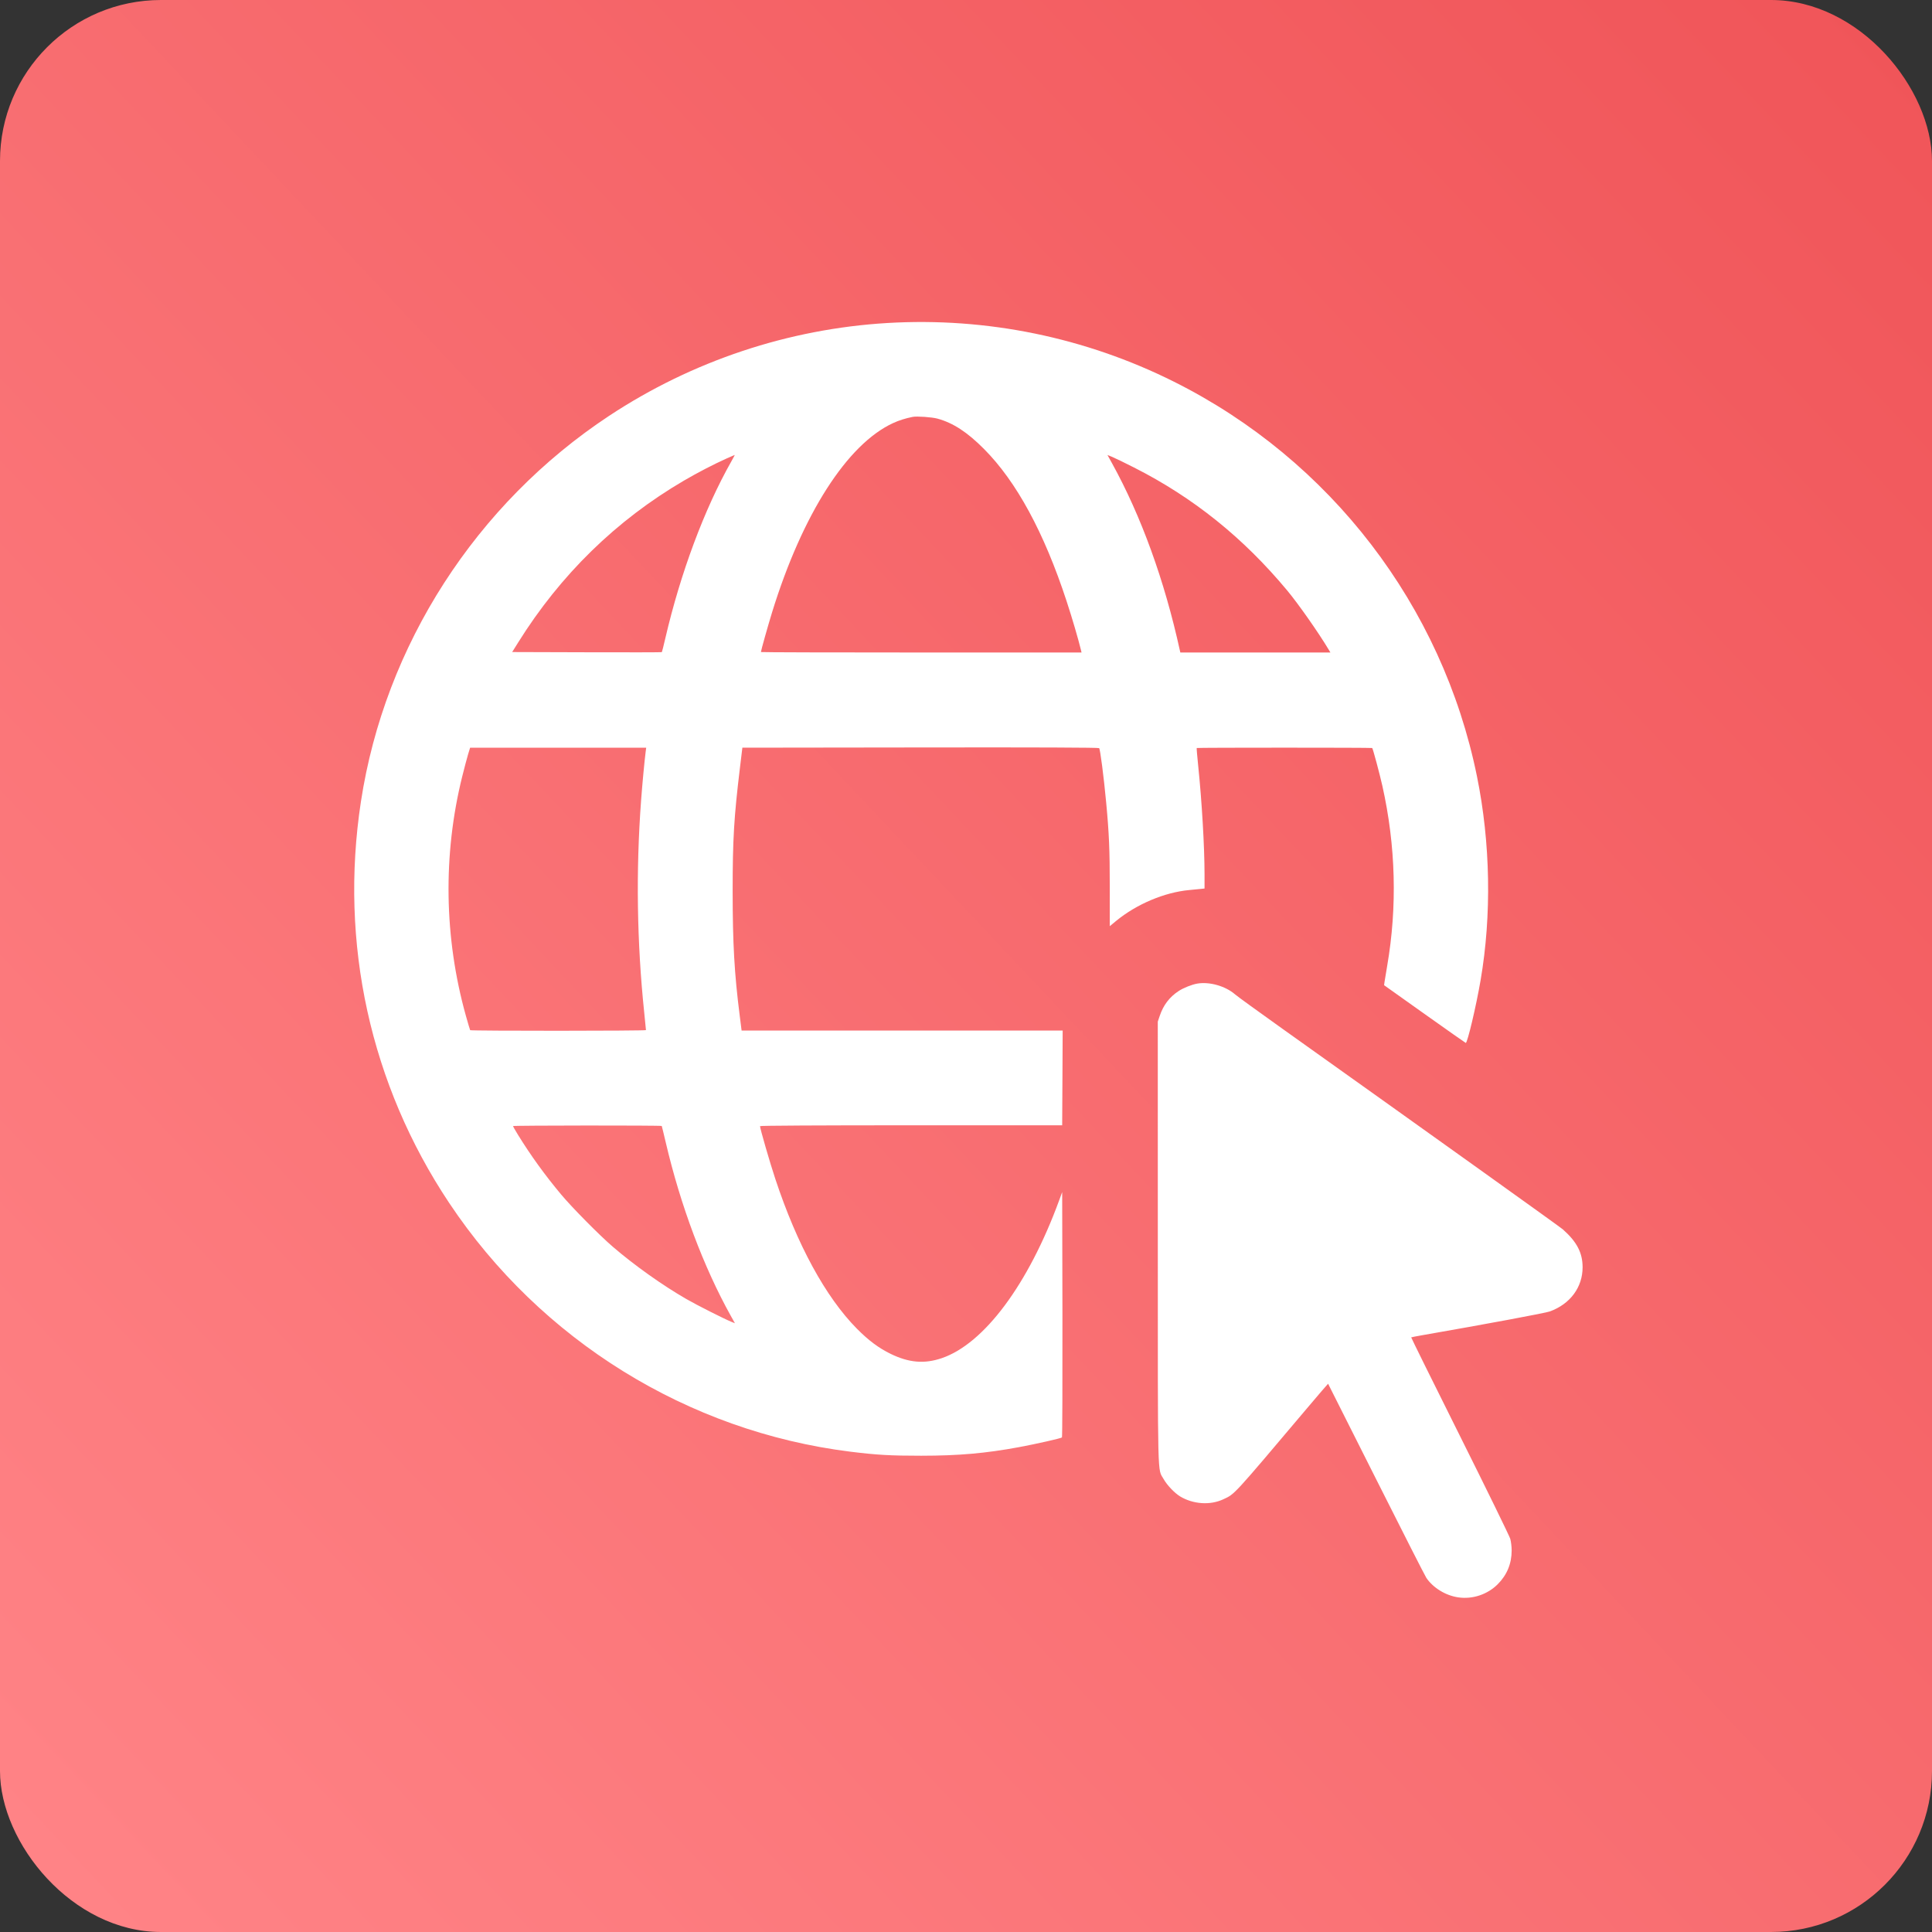
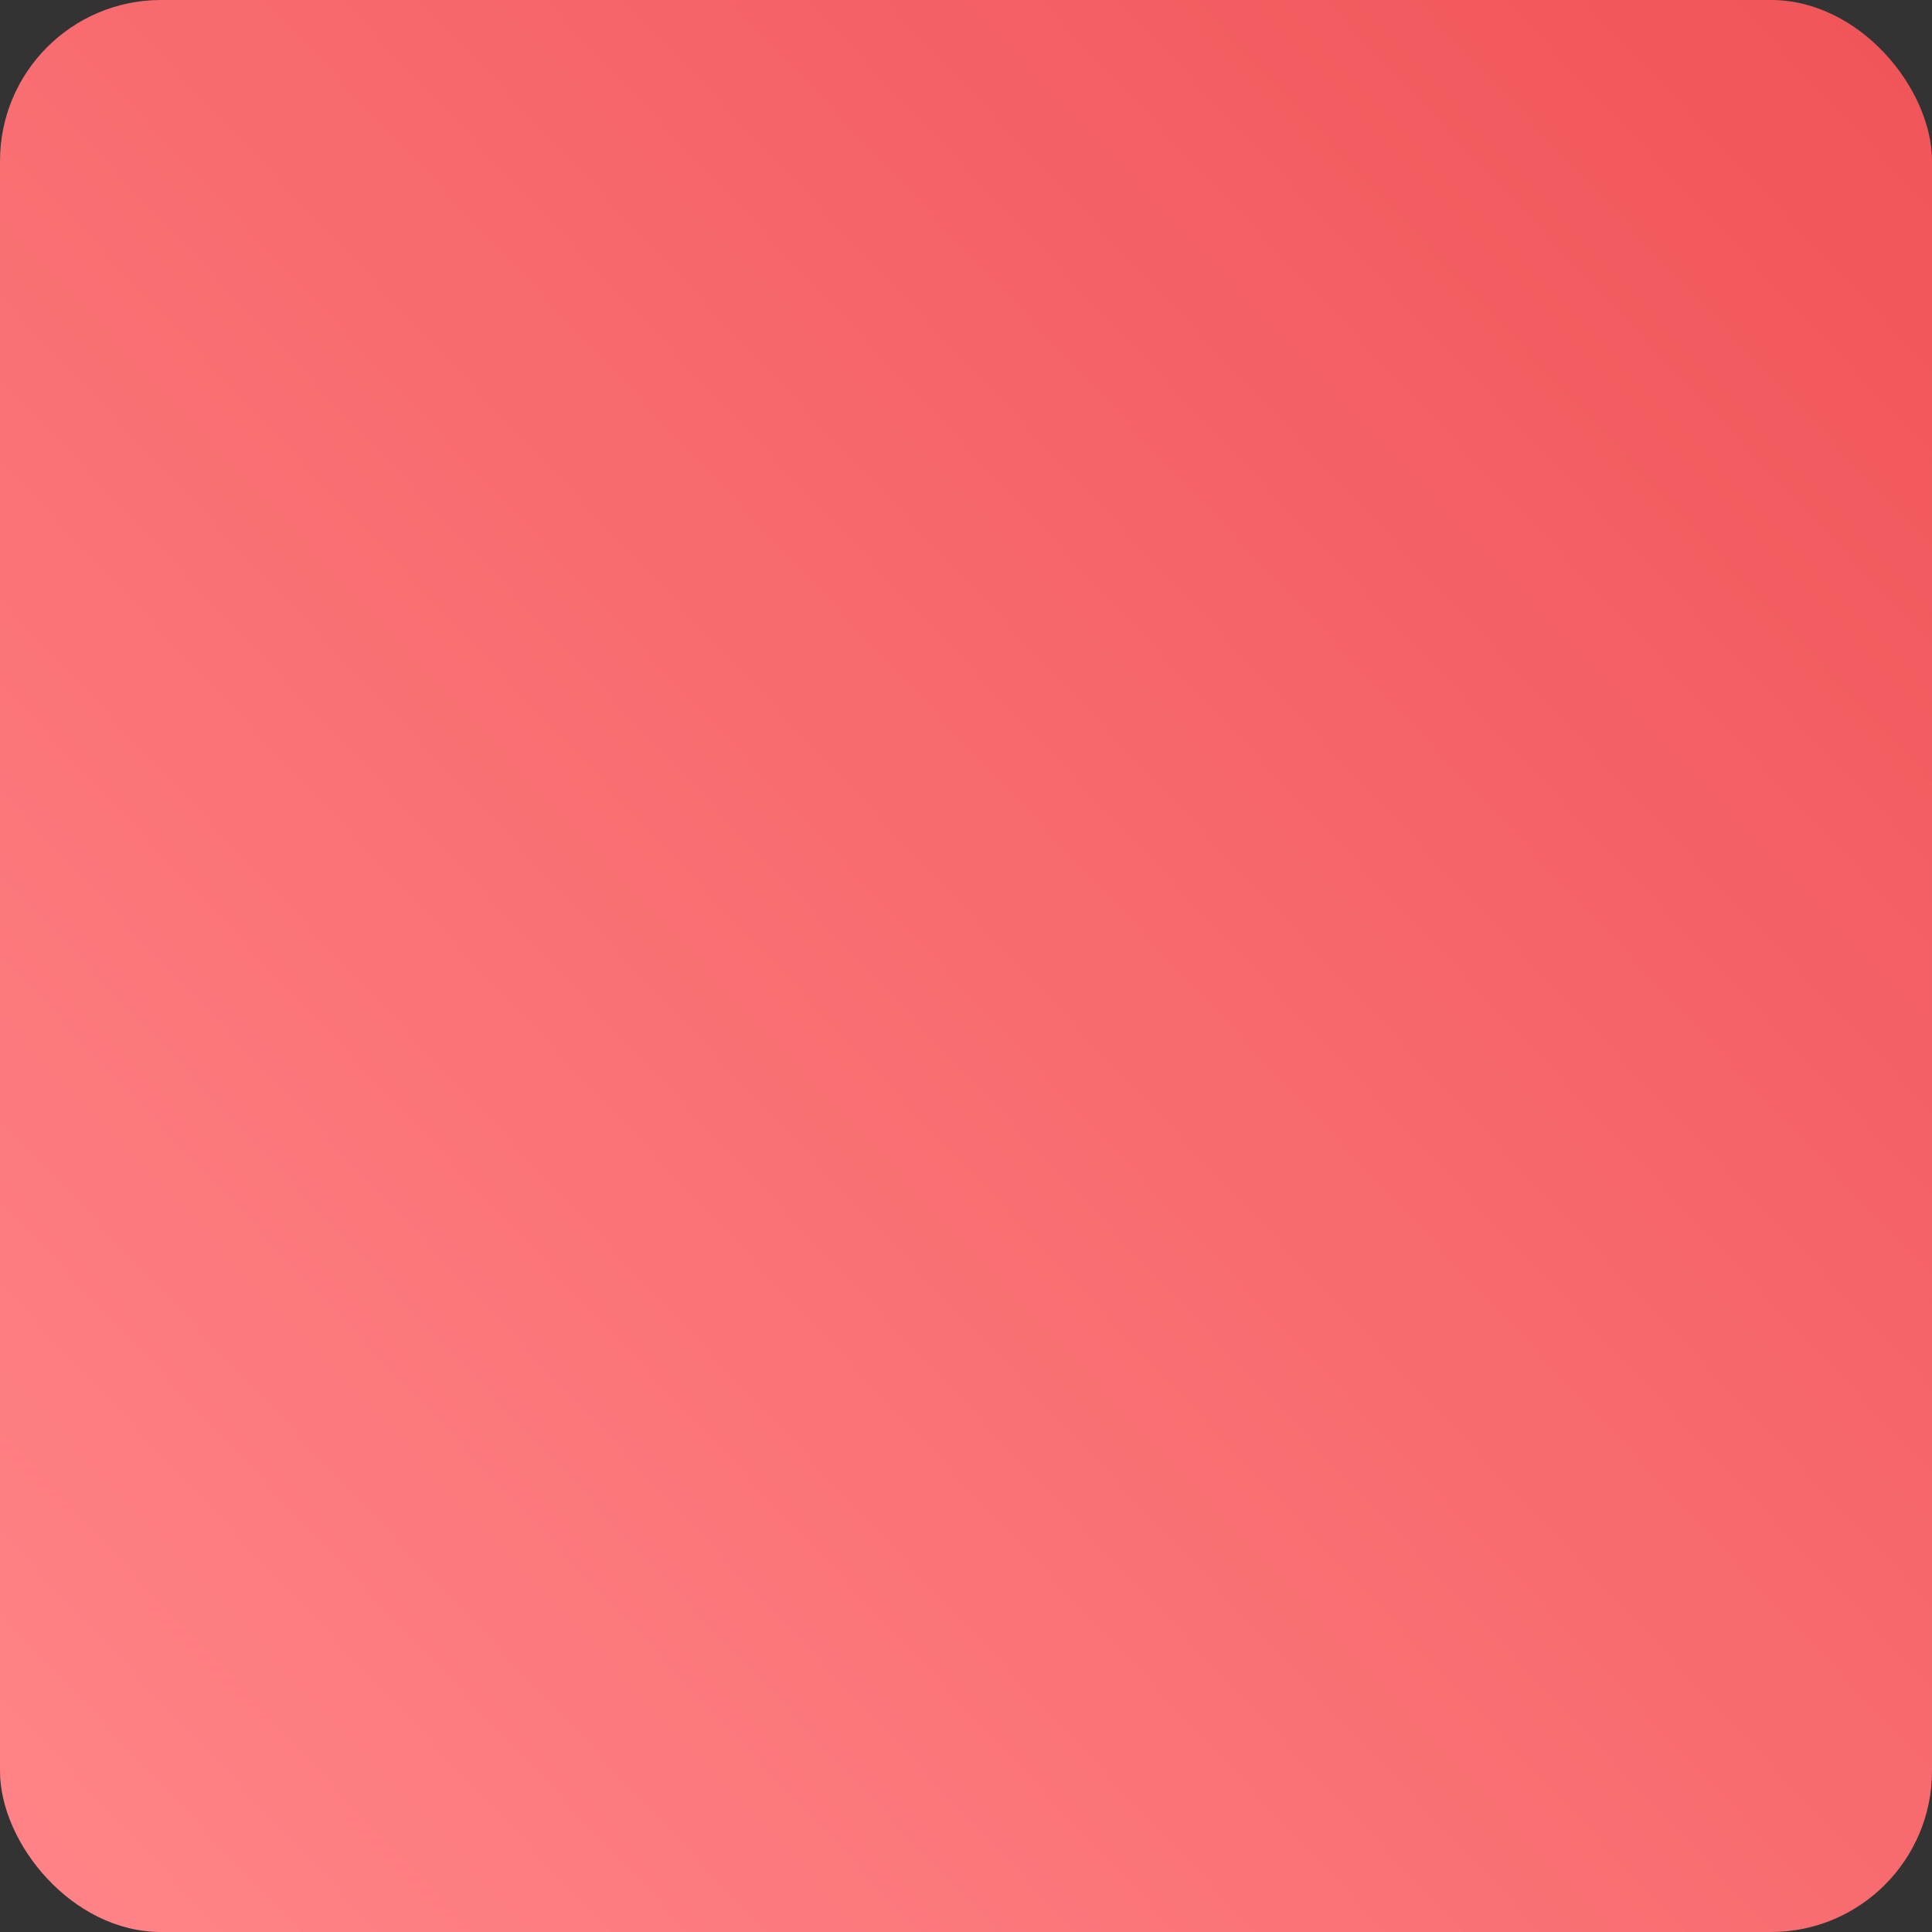
<svg xmlns="http://www.w3.org/2000/svg" width="60" height="60" viewBox="0 0 60 60" fill="none">
  <rect x="0" y="0" width="60" height="60" fill="#333333" stroke="none" />
  <rect width="60" height="60" rx="5" fill="url(#paint0_linear_291_2)" />
-   <path fill-rule="evenodd" clip-rule="evenodd" d="M27.563 10.031C24.487 10.213 21.498 11.21 18.917 12.914C14.78 15.647 11.95 20.044 11.209 24.893C10.536 29.295 11.5 33.682 13.95 37.359C16.788 41.62 21.359 44.454 26.406 45.083C27.23 45.185 27.647 45.209 28.609 45.209C29.777 45.208 30.607 45.135 31.649 44.942C32.176 44.844 32.951 44.669 32.98 44.641C32.992 44.63 32.998 42.911 32.995 40.821L32.987 37.021L32.892 37.281C31.936 39.888 30.562 41.733 29.244 42.18C28.708 42.362 28.228 42.322 27.661 42.046C27.291 41.866 26.972 41.628 26.612 41.264C25.639 40.28 24.755 38.658 24.077 36.609C23.91 36.107 23.603 35.045 23.603 34.973C23.603 34.957 25.465 34.947 28.295 34.947H32.987L32.995 33.476L33.002 32.005L28.016 32.005L23.031 32.005L22.972 31.538C22.806 30.233 22.754 29.306 22.753 27.682C22.753 26.065 22.793 25.388 22.98 23.84L23.055 23.22L28.579 23.213C32.232 23.208 34.114 23.215 34.135 23.234C34.167 23.262 34.278 24.116 34.353 24.921C34.444 25.889 34.465 26.394 34.465 27.56L34.465 28.763L34.66 28.602C35.297 28.078 36.165 27.712 36.934 27.641C37.033 27.632 37.181 27.617 37.261 27.609L37.408 27.594L37.408 27.143C37.407 26.291 37.325 24.886 37.211 23.781C37.18 23.483 37.159 23.236 37.165 23.23C37.179 23.216 42.601 23.216 42.615 23.23C42.638 23.253 42.847 24.032 42.93 24.403C43.347 26.265 43.397 28.159 43.08 29.997C43.041 30.219 43.004 30.445 42.997 30.499L42.984 30.596L44.24 31.489C44.931 31.98 45.507 32.385 45.52 32.389C45.569 32.406 45.843 31.249 45.981 30.443C46.328 28.422 46.288 26.173 45.869 24.112C44.792 18.813 41.314 14.282 36.46 11.855C33.705 10.477 30.64 9.849 27.563 10.031ZM29.111 13C29.597 13.132 30.038 13.419 30.561 13.945C31.567 14.957 32.422 16.532 33.121 18.66C33.297 19.195 33.486 19.841 33.57 20.187L33.588 20.264H28.609C25.871 20.264 23.631 20.258 23.631 20.25C23.631 20.209 23.851 19.426 23.98 19.008C24.92 15.969 26.308 13.798 27.734 13.14C27.915 13.056 28.12 12.991 28.344 12.947C28.471 12.921 28.941 12.954 29.111 13ZM22.712 14.33C21.877 15.803 21.133 17.796 20.661 19.828C20.608 20.056 20.56 20.248 20.554 20.253C20.549 20.259 19.5 20.261 18.225 20.257L15.906 20.25L16.089 19.957C17.405 17.849 19.138 16.156 21.24 14.926C21.666 14.677 22.159 14.421 22.571 14.236C22.701 14.177 22.812 14.129 22.817 14.129C22.822 14.128 22.774 14.219 22.712 14.33ZM35.218 14.519C37.057 15.45 38.614 16.701 39.976 18.339C40.321 18.754 40.936 19.63 41.254 20.159L41.317 20.264H38.986H36.656L36.642 20.201C36.165 18.026 35.441 16.029 34.535 14.387L34.393 14.13L34.541 14.19C34.622 14.223 34.927 14.371 35.218 14.519ZM20.051 23.352C20.012 23.661 19.949 24.333 19.909 24.865C19.747 27.05 19.78 29.278 20.007 31.447C20.036 31.731 20.061 31.976 20.061 31.991C20.061 32.017 14.628 32.019 14.601 31.993C14.596 31.987 14.535 31.784 14.467 31.541C13.791 29.121 13.752 26.543 14.354 24.117C14.422 23.846 14.504 23.533 14.538 23.422L14.6 23.22H17.334H20.068L20.051 23.352ZM37.185 30.546C37.019 30.574 36.758 30.677 36.608 30.775C36.321 30.961 36.128 31.215 36.015 31.553L35.956 31.728L35.957 38.583C35.958 46.166 35.944 45.589 36.138 45.935C36.241 46.119 36.477 46.367 36.645 46.47C37.05 46.716 37.581 46.753 37.988 46.563C38.354 46.392 38.259 46.495 40.587 43.74C40.946 43.315 41.242 42.97 41.245 42.973C41.247 42.977 41.918 44.309 42.736 45.935C43.553 47.561 44.256 48.942 44.297 49.003C44.509 49.314 44.898 49.552 45.29 49.608C45.731 49.672 46.192 49.519 46.511 49.202C46.799 48.915 46.946 48.561 46.946 48.152C46.946 48.035 46.926 47.871 46.902 47.788C46.878 47.705 46.174 46.265 45.337 44.589C44.5 42.912 43.82 41.537 43.826 41.533C43.831 41.529 43.987 41.498 44.171 41.466C46.195 41.113 47.996 40.777 48.131 40.728C48.763 40.499 49.15 39.977 49.149 39.355C49.148 38.905 48.971 38.565 48.534 38.178C48.449 38.102 44.436 35.232 39.834 31.954C39.09 31.424 38.425 30.942 38.357 30.882C38.06 30.624 37.565 30.482 37.185 30.546ZM20.551 34.968C20.555 34.972 20.61 35.201 20.675 35.477C21.133 37.435 21.85 39.348 22.696 40.866L22.824 41.095L22.718 41.052C22.481 40.955 21.642 40.531 21.316 40.343C20.582 39.921 19.703 39.297 19.029 38.717C18.62 38.366 17.758 37.494 17.424 37.093C16.921 36.491 16.489 35.894 16.091 35.25C16.004 35.109 15.933 34.984 15.933 34.971C15.933 34.95 20.531 34.947 20.551 34.968Z" fill="white" />
  <defs>
    <linearGradient id="paint0_linear_291_2" x1="60" y1="0" x2="4.89255e-07" y2="56.5" gradientUnits="userSpaceOnUse">
      <stop stop-color="#F05458" />
      <stop offset="1" stop-color="#FF8386" />
    </linearGradient>
  </defs>
</svg>